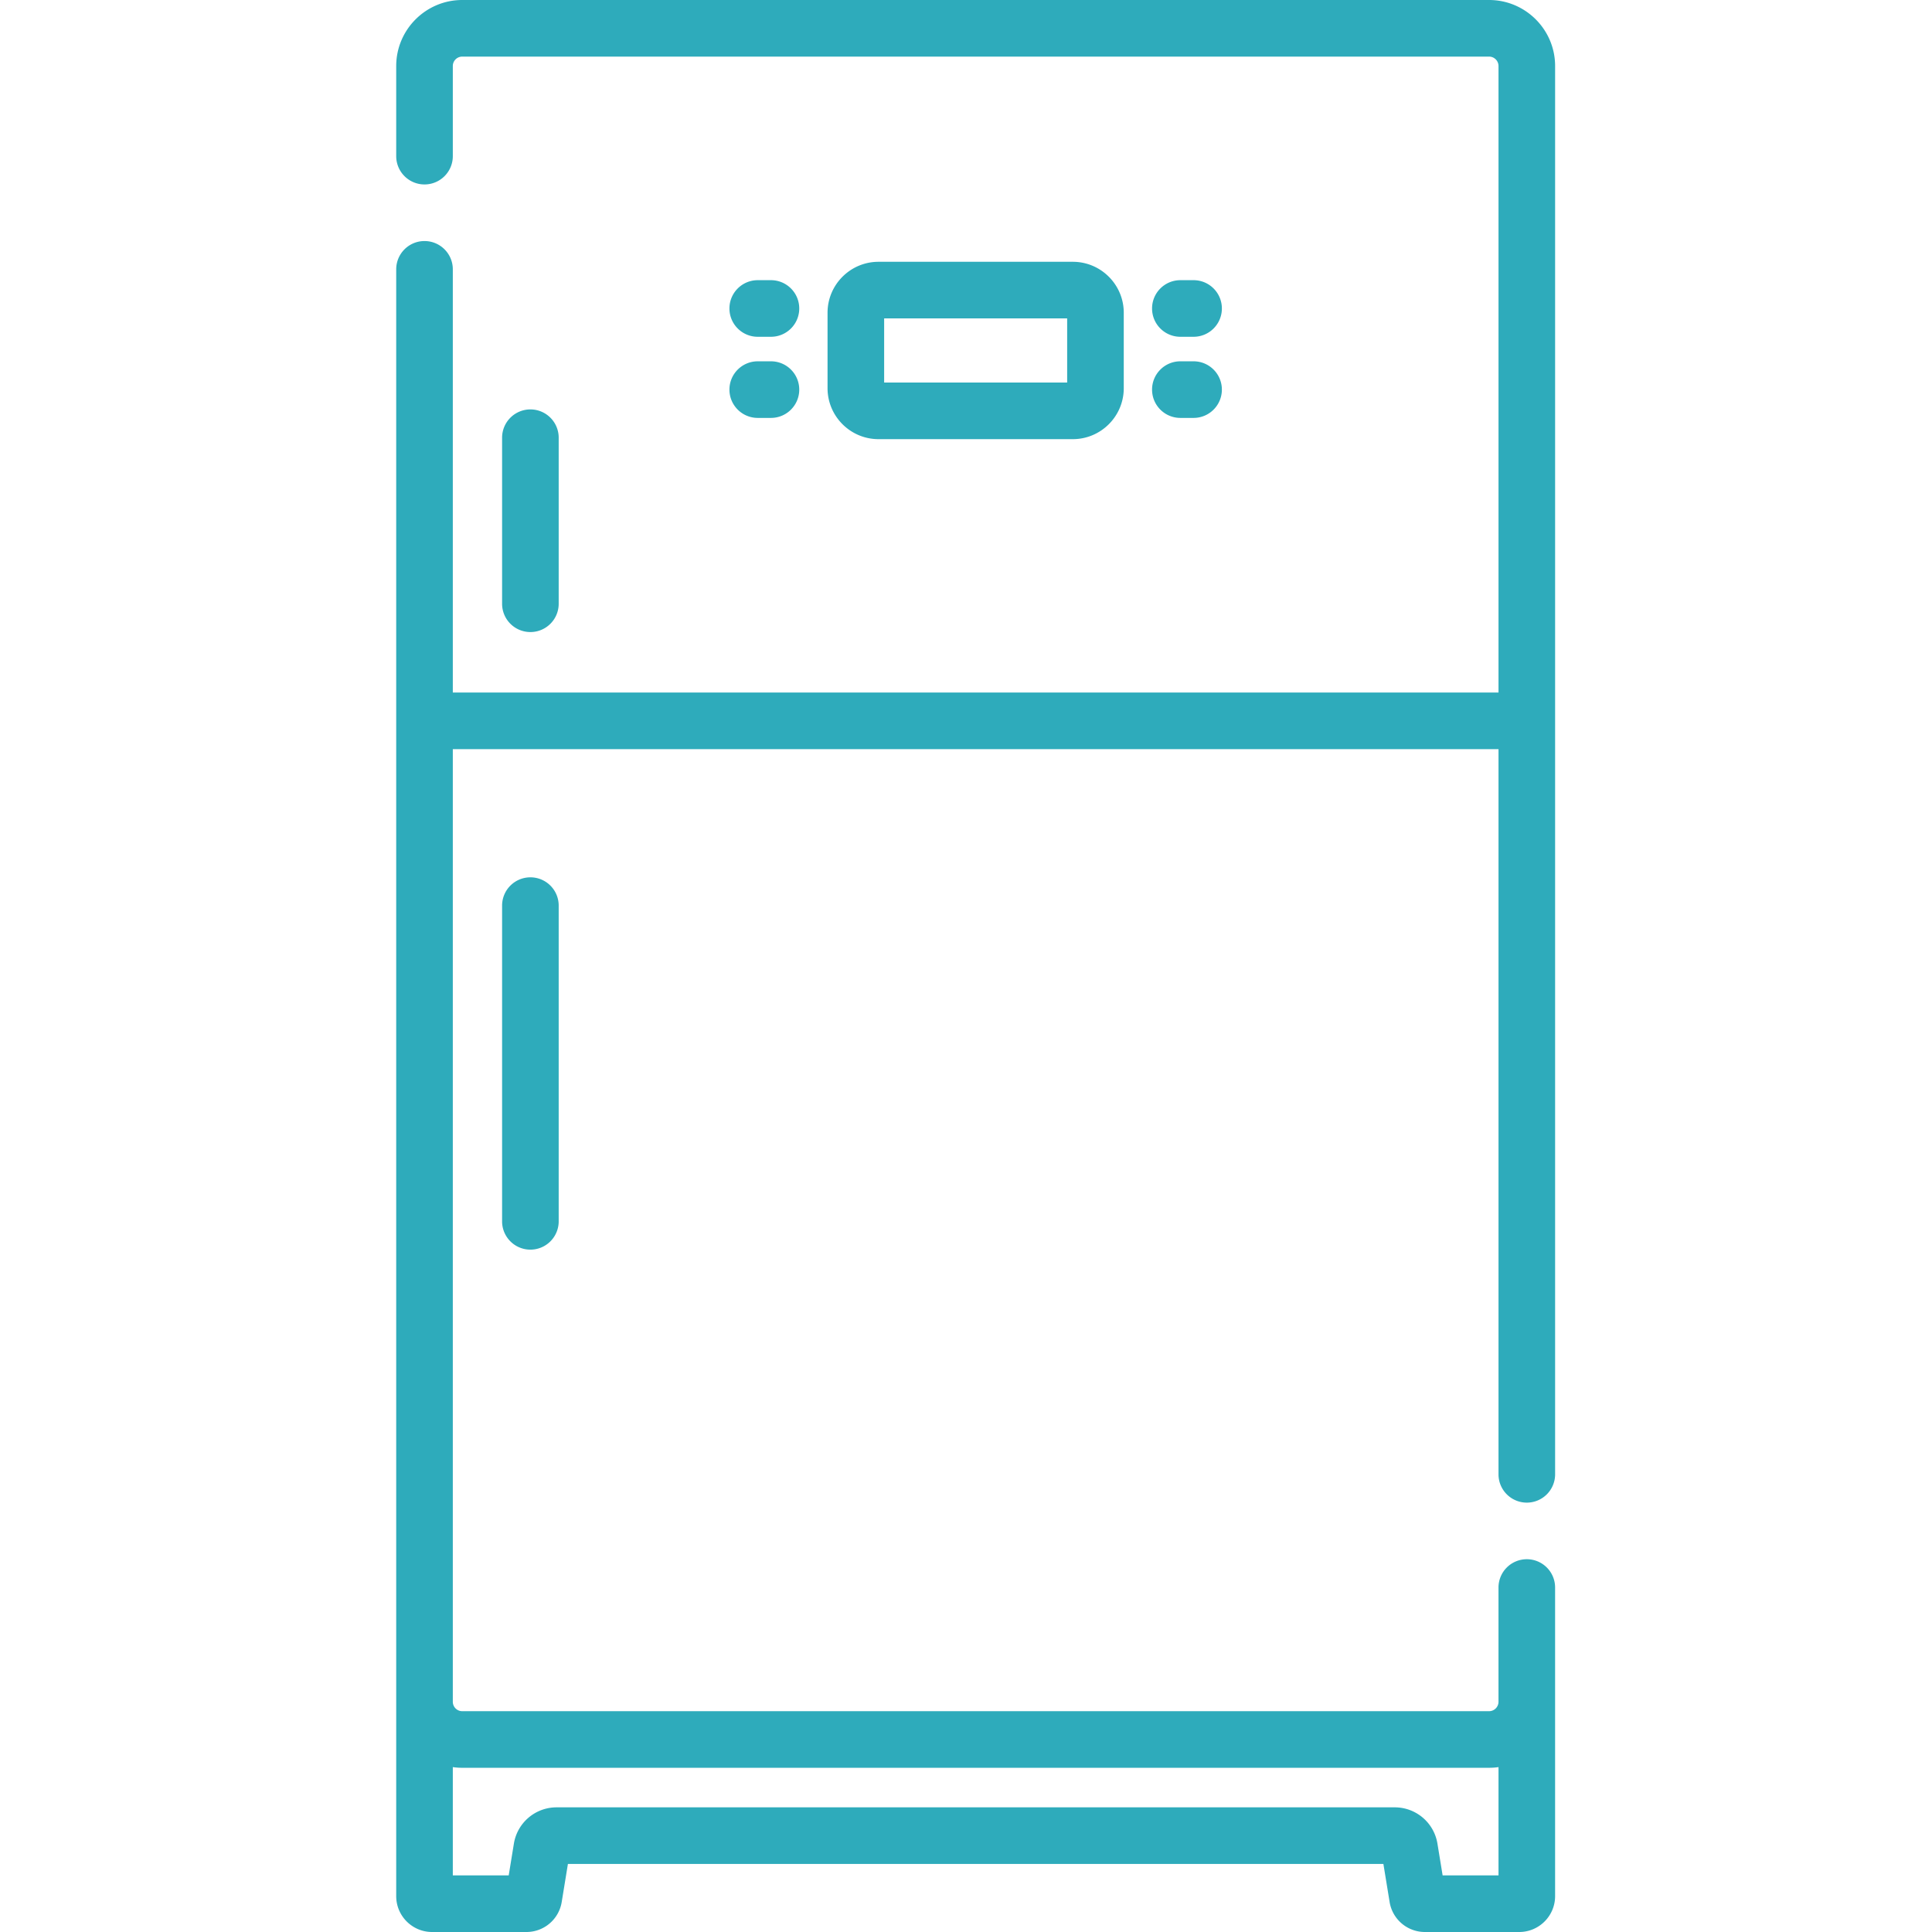
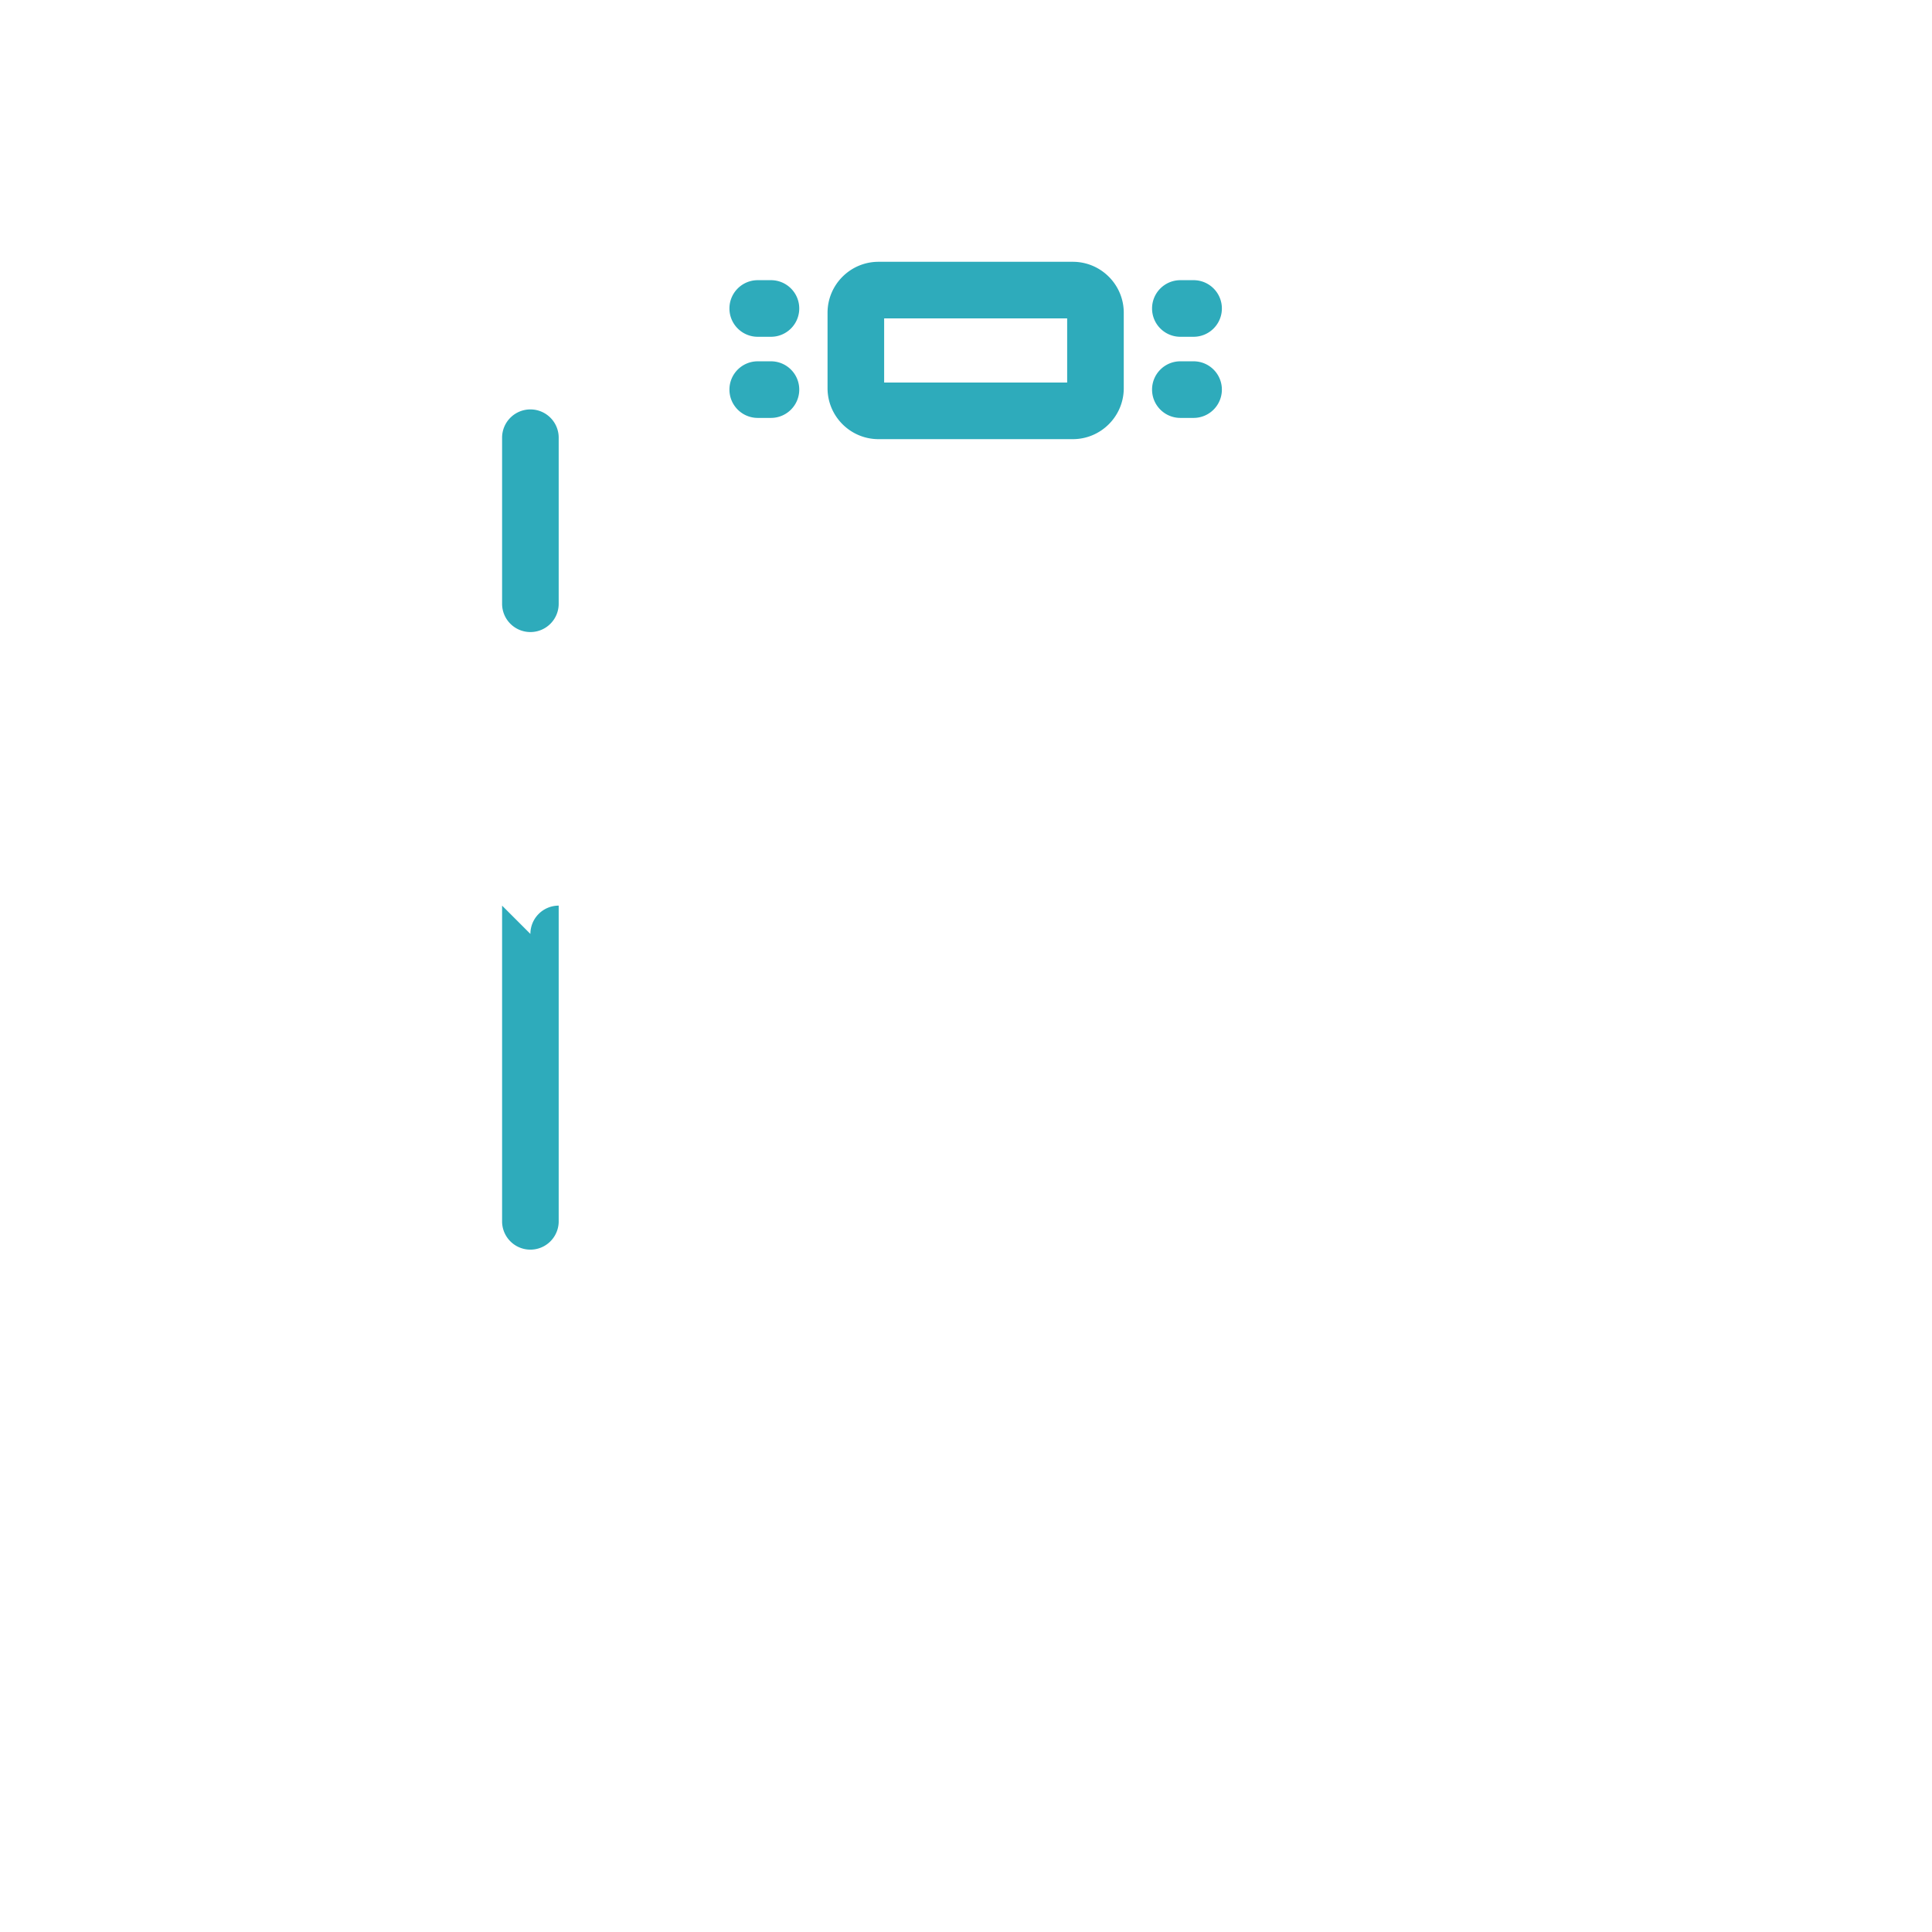
<svg xmlns="http://www.w3.org/2000/svg" version="1.1" width="512" height="512" x="0" y="0" viewBox="0 0 512 512" style="enable-background:new 0 0 512 512" xml:space="preserve" class="">
  <g transform="matrix(1,0,0,1,105,0)">
-     <path d="M289.621 0H17.5C7.852 0 0 7.852 0 17.5v23.879c0 4.14 3.355 7.5 7.5 7.5s7.5-3.36 7.5-7.5V17.5c0-1.379 1.121-2.5 2.5-2.5h272.121c1.379 0 2.5 1.121 2.5 2.5v166.031H15V71.38c0-4.145-3.355-7.5-7.5-7.5S0 67.234 0 71.379V502.5c0 5.238 4.262 9.5 9.5 9.5h24.988a9.466 9.466 0 0 0 9.375-7.973l1.64-10.062h216.11l1.645 10.066a9.463 9.463 0 0 0 9.375 7.969h24.984c5.238 0 9.5-4.262 9.5-9.5v-81.79c0-4.144-3.355-7.5-7.5-7.5a7.5 7.5 0 0 0-7.5 7.5v30.274c0 1.38-1.12 2.5-2.5 2.5H17.5a2.502 2.502 0 0 1-2.5-2.5V198.531h277.121v192.18c0 4.144 3.356 7.5 7.5 7.5a7.5 7.5 0 0 0 7.5-7.5V17.5c0-9.648-7.851-17.5-17.5-17.5zM17.5 468.484h272.121a17.6 17.6 0 0 0 2.5-.18V497H277.31l-1.368-8.387a11.455 11.455 0 0 0-11.351-9.648H42.53a11.455 11.455 0 0 0-11.351 9.648L29.813 497H15v-28.695a17.6 17.6 0 0 0 2.5.18zm0 0" fill="#2eabbb" data-original="#000000" class="" />
-     <path d="M179.309 116.379c7.445 0 13.5-6.059 13.5-13.5v-20c0-7.445-6.055-13.5-13.5-13.5h-51.5c-7.442 0-13.5 6.055-13.5 13.5v20c0 7.441 6.058 13.5 13.5 13.5zm-50-32h48.5v17h-48.5zM207.809 89.25h3.5c4.144 0 7.5-3.355 7.5-7.5s-3.356-7.5-7.5-7.5h-3.5c-4.141 0-7.5 3.355-7.5 7.5s3.359 7.5 7.5 7.5zM207.809 110.75h3.5c4.144 0 7.5-3.355 7.5-7.5s-3.356-7.5-7.5-7.5h-3.5c-4.141 0-7.5 3.355-7.5 7.5s3.359 7.5 7.5 7.5zM95.809 89.25h3.5c4.144 0 7.5-3.355 7.5-7.5s-3.356-7.5-7.5-7.5h-3.5c-4.141 0-7.5 3.355-7.5 7.5s3.359 7.5 7.5 7.5zM95.809 110.75h3.5c4.144 0 7.5-3.355 7.5-7.5s-3.356-7.5-7.5-7.5h-3.5c-4.141 0-7.5 3.355-7.5 7.5s3.359 7.5 7.5 7.5zM43.059 160v-44c0-4.145-3.356-7.5-7.5-7.5a7.5 7.5 0 0 0-7.5 7.5v44a7.5 7.5 0 0 0 7.5 7.5c4.144 0 7.5-3.355 7.5-7.5zM28.059 240v83.668a7.5 7.5 0 1 0 15 0V240c0-4.145-3.356-7.5-7.5-7.5a7.5 7.5 0 0 0-7.5 7.5zm0 0" fill="#2eabbb" data-original="#000000" class="" />
+     <path d="M179.309 116.379c7.445 0 13.5-6.059 13.5-13.5v-20c0-7.445-6.055-13.5-13.5-13.5h-51.5c-7.442 0-13.5 6.055-13.5 13.5v20c0 7.441 6.058 13.5 13.5 13.5zm-50-32h48.5v17h-48.5zM207.809 89.25h3.5c4.144 0 7.5-3.355 7.5-7.5s-3.356-7.5-7.5-7.5h-3.5c-4.141 0-7.5 3.355-7.5 7.5s3.359 7.5 7.5 7.5zM207.809 110.75h3.5c4.144 0 7.5-3.355 7.5-7.5s-3.356-7.5-7.5-7.5h-3.5c-4.141 0-7.5 3.355-7.5 7.5s3.359 7.5 7.5 7.5zM95.809 89.25h3.5c4.144 0 7.5-3.355 7.5-7.5s-3.356-7.5-7.5-7.5h-3.5c-4.141 0-7.5 3.355-7.5 7.5s3.359 7.5 7.5 7.5zM95.809 110.75h3.5c4.144 0 7.5-3.355 7.5-7.5s-3.356-7.5-7.5-7.5h-3.5c-4.141 0-7.5 3.355-7.5 7.5s3.359 7.5 7.5 7.5zM43.059 160v-44c0-4.145-3.356-7.5-7.5-7.5a7.5 7.5 0 0 0-7.5 7.5v44a7.5 7.5 0 0 0 7.5 7.5c4.144 0 7.5-3.355 7.5-7.5zM28.059 240v83.668a7.5 7.5 0 1 0 15 0V240a7.5 7.5 0 0 0-7.5 7.5zm0 0" fill="#2eabbb" data-original="#000000" class="" />
  </g>
</svg>